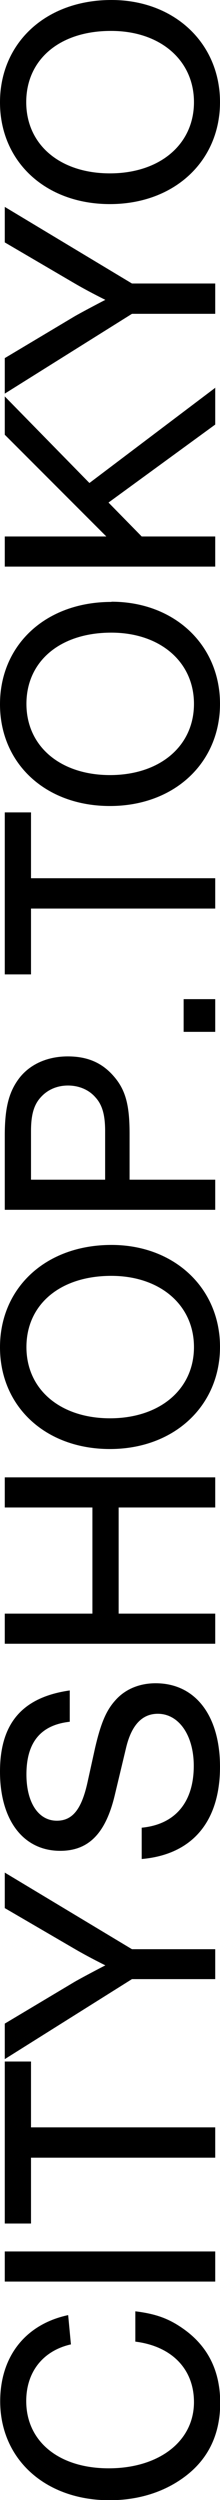
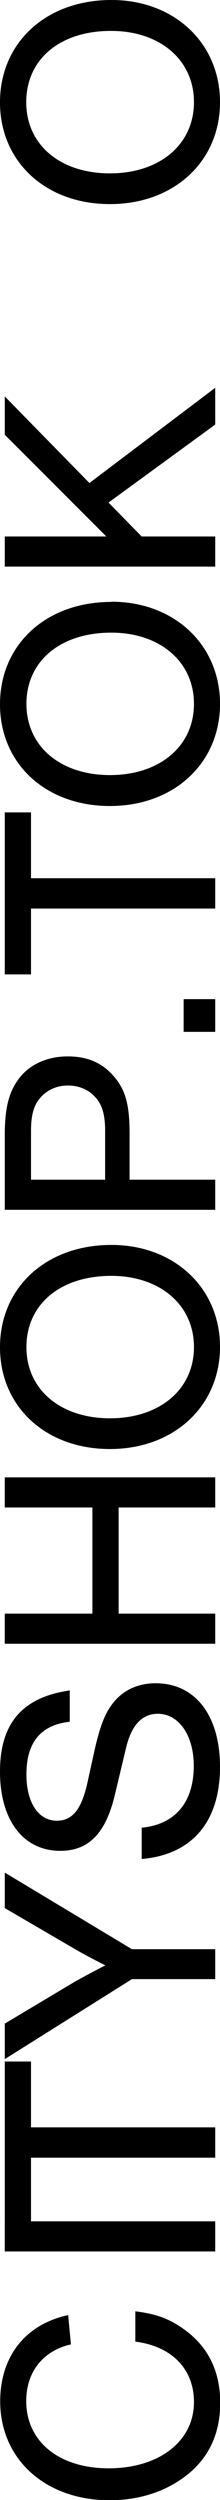
<svg xmlns="http://www.w3.org/2000/svg" id="_レイヤー_2" viewBox="0 0 11.07 125.31">
  <g id="_レイヤー_1-2">
    <g>
      <path d="M3.56,117.51c-1.4,.32-2.24,1.38-2.24,2.84,0,2.03,1.65,3.37,4.15,3.37s4.29-1.33,4.29-3.32c0-1.65-1.11-2.8-2.95-3.03v-1.52c1.05,.13,1.71,.37,2.46,.91,1.21,.87,1.81,2.1,1.81,3.68s-.6,2.83-1.81,3.72c-1.03,.76-2.32,1.16-3.76,1.16-3.22,0-5.5-2.05-5.5-4.96,0-2.25,1.27-3.86,3.42-4.32l.14,1.48Z" />
-       <path d="M10.83,112.85v1.51H.24v-1.51H10.83Z" />
+       <path d="M10.83,112.85H.24v-1.51H10.83Z" />
      <path d="M10.83,106.64v1.51H1.56v3.3H.24v-8.12H1.56v3.3H10.83Z" />
      <path d="M10.83,97.69v1.51H6.64L.24,103.21v-1.78l3.49-2.08c.27-.16,1.16-.63,1.57-.84-.64-.32-1.16-.6-1.57-.84l-3.49-2.03v-1.78l6.4,3.84h4.19Z" />
      <path d="M3.51,86.3c-1.46,.16-2.18,1.03-2.18,2.64,0,1.41,.6,2.32,1.53,2.32,.78,0,1.24-.56,1.54-1.91l.38-1.72c.29-1.25,.56-1.89,1.02-2.4,.49-.56,1.21-.86,2.03-.86,2,0,3.24,1.62,3.24,4.19,0,2.75-1.4,4.4-3.94,4.62v-1.57c1.68-.16,2.62-1.27,2.62-3.1,0-1.53-.75-2.61-1.81-2.61-.79,0-1.32,.57-1.59,1.68l-.57,2.38c-.46,1.94-1.32,2.81-2.75,2.81-1.86,0-3.03-1.54-3.03-3.97s1.13-3.73,3.51-4.07v1.54Z" />
      <path d="M5.97,80.88h4.86v1.51H.24v-1.51H4.65v-5.32H.24v-1.51H10.83v1.51H5.97v5.32Z" />
      <path d="M5.61,62.4c3.16,0,5.46,2.16,5.46,5.11s-2.3,5.12-5.54,5.12-5.53-2.13-5.53-5.1,2.29-5.13,5.61-5.13Zm-.08,8.69c2.51,0,4.23-1.45,4.23-3.57s-1.72-3.57-4.16-3.57c-2.57,0-4.27,1.43-4.27,3.57s1.72,3.57,4.21,3.57Z" />
      <path d="M10.83,59.13v1.51H.24v-3.72c0-1.41,.21-2.22,.76-2.92,.54-.67,1.4-1.05,2.41-1.05s1.73,.33,2.3,.98c.6,.68,.81,1.43,.81,2.88v2.32h4.3Zm-5.54-2.43c0-.81-.14-1.32-.49-1.7-.33-.38-.83-.59-1.38-.59s-1.03,.21-1.37,.59c-.35,.38-.49,.89-.49,1.7v2.43h3.73v-2.43Z" />
      <path d="M10.83,50.08v1.64h-1.59v-1.64h1.59Z" />
      <path d="M10.83,44.03v1.51H1.56v3.3H.24v-8.12H1.56v3.3H10.83Z" />
      <path d="M5.61,30.16c3.16,0,5.46,2.16,5.46,5.12s-2.3,5.12-5.54,5.12-5.53-2.13-5.53-5.1,2.29-5.13,5.61-5.13Zm-.08,8.69c2.51,0,4.23-1.45,4.23-3.57s-1.72-3.57-4.16-3.57c-2.57,0-4.27,1.43-4.27,3.57s1.72,3.57,4.21,3.57Z" />
      <path d="M10.83,19.42v1.86l-5.37,3.91,1.67,1.7h3.7v1.51H.24v-1.51H5.35L.24,21.79v-1.92l4.26,4.34,6.34-4.78Z" />
-       <path d="M10.83,14.22v1.51H6.64L.24,19.73v-1.78l3.49-2.08c.27-.16,1.16-.63,1.57-.84-.64-.32-1.16-.6-1.57-.84L.24,12.15v-1.78l6.4,3.84h4.19Z" />
      <path d="M5.61,0c3.16,0,5.46,2.16,5.46,5.12s-2.3,5.11-5.54,5.11S0,8.1,0,5.13,2.29,0,5.61,0Zm-.08,8.69c2.51,0,4.23-1.45,4.23-3.57s-1.72-3.57-4.16-3.57C3.02,1.54,1.32,2.97,1.32,5.12s1.72,3.57,4.21,3.57Z" />
    </g>
  </g>
</svg>